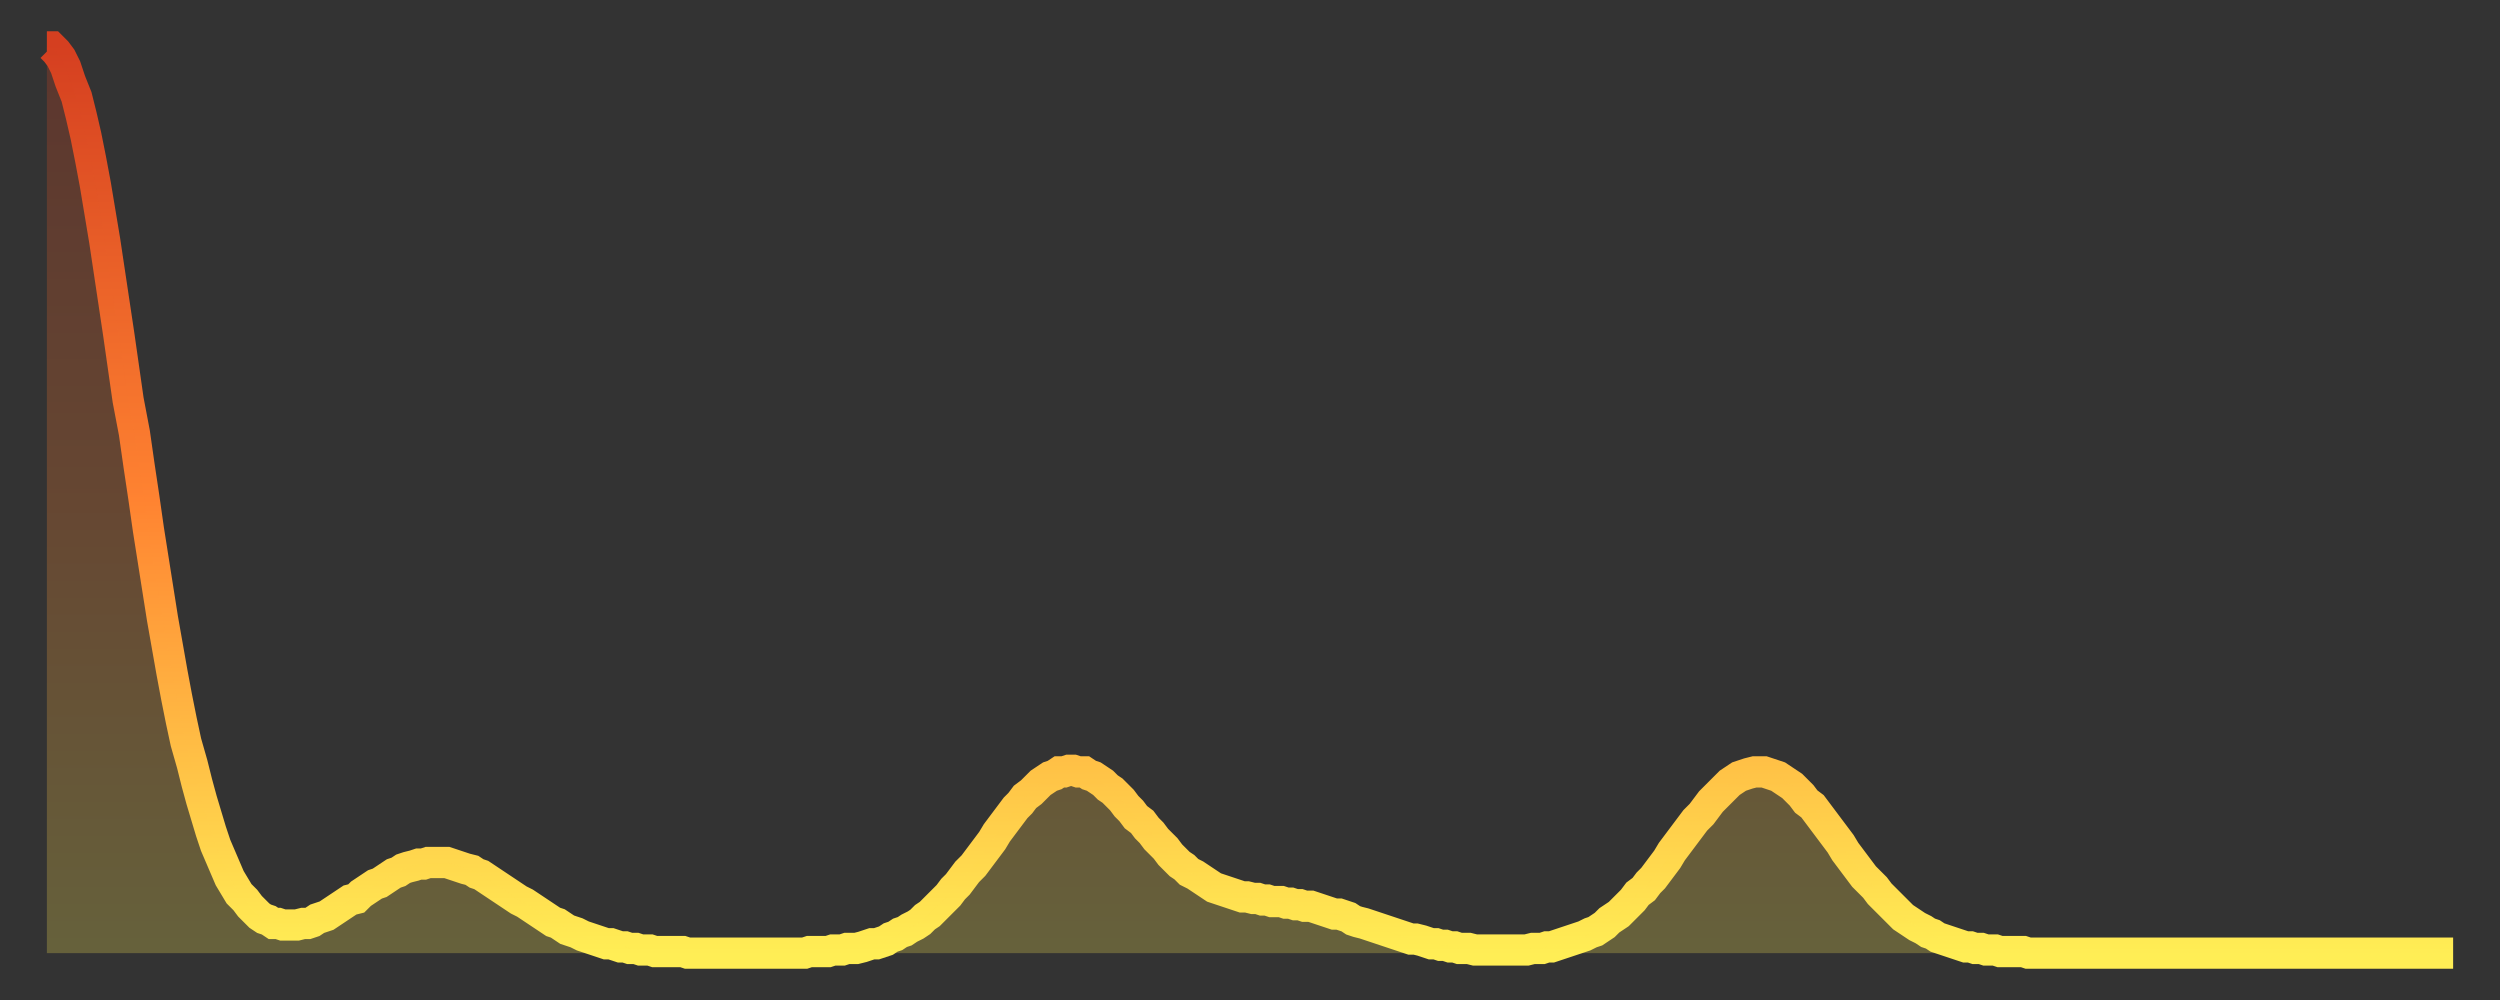
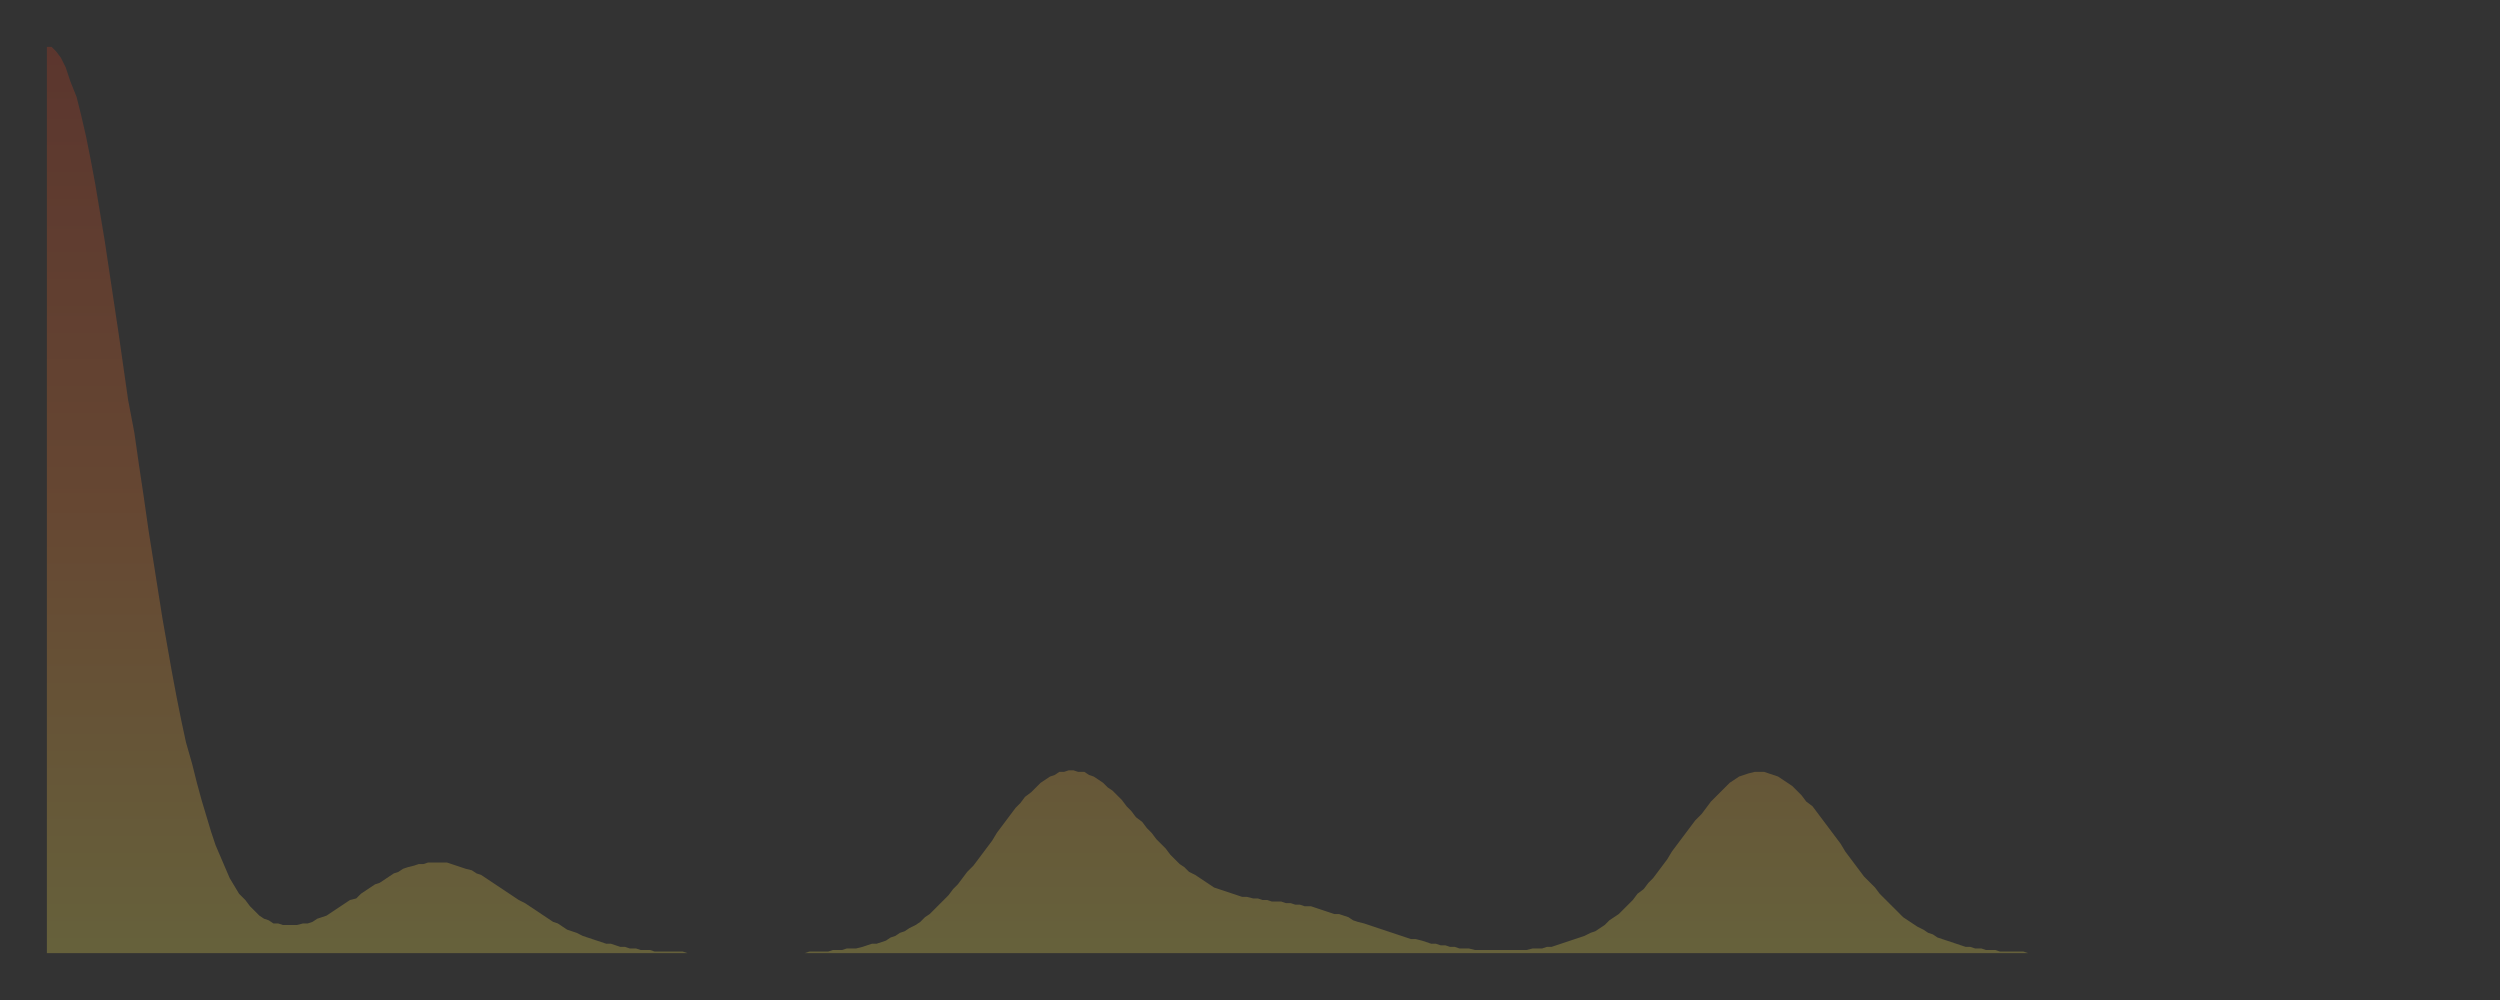
<svg xmlns="http://www.w3.org/2000/svg" baseProfile="full" height="64" version="1.1" width="160">
  <rect width="100%" height="100%" fill="#333333" stroke="none" />
  <defs>
    <linearGradient id="id156288" x1="0" x2="0" y1="0" y2="1">
      <stop offset="0%" stop-color="#d53f20" />
      <stop offset="50%" stop-color="#ff8331" />
      <stop offset="100%" stop-color="#ffee55" />
    </linearGradient>
  </defs>
  <g transform="translate(3,3)">
    <g>
-       <path d="M 0.0 0.0 0.3 0.0 0.6 0.3 0.9 0.7 1.2 1.3 1.5 2.2 1.9 3.2 2.2 4.4 2.5 5.7 2.8 7.2 3.1 8.8 3.4 10.6 3.7 12.4 4.0 14.4 4.3 16.4 4.6 18.4 4.9 20.5 5.2 22.6 5.6 24.7 5.9 26.8 6.2 28.8 6.5 30.9 6.8 32.8 7.1 34.7 7.4 36.6 7.7 38.3 8.0 40.0 8.3 41.6 8.6 43.1 8.9 44.5 9.3 45.9 9.6 47.1 9.9 48.2 10.2 49.2 10.5 50.2 10.8 51.1 11.1 51.8 11.4 52.5 11.7 53.2 12.0 53.7 12.3 54.2 12.7 54.6 13.0 55.0 13.3 55.3 13.6 55.6 13.9 55.8 14.2 55.9 14.5 56.1 14.8 56.1 15.1 56.2 15.4 56.2 15.7 56.2 16.0 56.2 16.4 56.1 16.7 56.1 17.0 56.0 17.3 55.8 17.6 55.7 17.9 55.6 18.2 55.4 18.5 55.2 18.8 55.0 19.1 54.8 19.4 54.6 19.8 54.5 20.1 54.2 20.4 54.0 20.7 53.8 21.0 53.6 21.3 53.5 21.6 53.3 21.9 53.1 22.2 52.9 22.5 52.8 22.8 52.6 23.1 52.5 23.5 52.4 23.8 52.3 24.1 52.3 24.4 52.2 24.7 52.2 25.0 52.2 25.3 52.2 25.6 52.2 25.9 52.3 26.2 52.4 26.5 52.5 26.8 52.6 27.2 52.7 27.5 52.9 27.8 53.0 28.1 53.2 28.4 53.4 28.7 53.6 29.0 53.8 29.3 54.0 29.6 54.2 29.9 54.4 30.2 54.6 30.6 54.8 30.9 55.0 31.2 55.2 31.5 55.4 31.8 55.6 32.1 55.8 32.4 56.0 32.7 56.1 33.0 56.3 33.3 56.5 33.6 56.6 33.9 56.7 34.3 56.9 34.6 57.0 34.9 57.1 35.2 57.2 35.5 57.3 35.8 57.4 36.1 57.4 36.4 57.5 36.7 57.6 37.0 57.6 37.3 57.7 37.7 57.7 38.0 57.8 38.3 57.8 38.6 57.8 38.9 57.9 39.2 57.9 39.5 57.9 39.8 57.9 40.1 57.9 40.4 57.9 40.7 57.9 41.0 58.0 41.4 58.0 41.7 58.0 42.0 58.0 42.3 58.0 42.6 58.0 42.9 58.0 43.2 58.0 43.5 58.0 43.8 58.0 44.1 58.0 44.4 58.0 44.7 58.0 45.1 58.0 45.4 58.0 45.7 58.0 46.0 58.0 46.3 58.0 46.6 58.0 46.9 58.0 47.2 58.0 47.5 58.0 47.8 58.0 48.1 58.0 48.5 58.0 48.8 57.9 49.1 57.9 49.4 57.9 49.7 57.9 50.0 57.9 50.3 57.8 50.6 57.8 50.9 57.8 51.2 57.7 51.5 57.7 51.8 57.7 52.2 57.6 52.5 57.5 52.8 57.4 53.1 57.4 53.4 57.3 53.7 57.2 54.0 57.0 54.3 56.9 54.6 56.7 54.9 56.6 55.2 56.4 55.6 56.2 55.9 56.0 56.2 55.7 56.5 55.5 56.8 55.2 57.1 54.9 57.4 54.6 57.7 54.3 58.0 53.9 58.3 53.6 58.6 53.2 58.9 52.8 59.3 52.4 59.6 52.0 59.9 51.6 60.2 51.2 60.5 50.8 60.8 50.3 61.1 49.9 61.4 49.5 61.7 49.1 62.0 48.7 62.3 48.4 62.6 48.0 63.0 47.7 63.3 47.4 63.6 47.1 63.9 46.9 64.2 46.7 64.5 46.6 64.8 46.4 65.1 46.4 65.4 46.3 65.7 46.3 66.0 46.4 66.4 46.4 66.7 46.6 67.0 46.7 67.3 46.9 67.6 47.1 67.9 47.4 68.2 47.6 68.5 47.9 68.8 48.2 69.1 48.6 69.4 48.9 69.7 49.3 70.1 49.6 70.4 50.0 70.7 50.3 71.0 50.7 71.3 51.0 71.6 51.3 71.9 51.7 72.2 52.0 72.5 52.3 72.8 52.5 73.1 52.8 73.5 53.0 73.8 53.2 74.1 53.4 74.4 53.6 74.7 53.8 75.0 53.9 75.3 54.0 75.6 54.1 75.9 54.2 76.2 54.3 76.5 54.4 76.8 54.4 77.2 54.5 77.5 54.5 77.8 54.6 78.1 54.6 78.4 54.7 78.7 54.7 79.0 54.7 79.3 54.8 79.6 54.8 79.9 54.9 80.2 54.9 80.5 55.0 80.9 55.0 81.2 55.1 81.5 55.2 81.8 55.3 82.1 55.4 82.4 55.5 82.7 55.5 83.0 55.6 83.3 55.7 83.6 55.9 83.9 56.0 84.3 56.1 84.6 56.2 84.9 56.3 85.2 56.4 85.5 56.5 85.8 56.6 86.1 56.7 86.4 56.8 86.7 56.9 87.0 57.0 87.3 57.1 87.6 57.1 88.0 57.2 88.3 57.3 88.6 57.4 88.9 57.4 89.2 57.5 89.5 57.5 89.8 57.6 90.1 57.6 90.4 57.7 90.7 57.7 91.0 57.7 91.4 57.8 91.7 57.8 92.0 57.8 92.3 57.8 92.6 57.8 92.9 57.8 93.2 57.8 93.5 57.8 93.8 57.8 94.1 57.8 94.4 57.8 94.7 57.8 95.1 57.7 95.4 57.7 95.7 57.7 96.0 57.6 96.3 57.6 96.6 57.5 96.9 57.4 97.2 57.3 97.5 57.2 97.8 57.1 98.1 57.0 98.4 56.9 98.8 56.7 99.1 56.6 99.4 56.4 99.7 56.2 100.0 55.9 100.3 55.7 100.6 55.5 100.9 55.2 101.2 54.9 101.5 54.6 101.8 54.2 102.2 53.9 102.5 53.5 102.8 53.2 103.1 52.8 103.4 52.4 103.7 52.0 104.0 51.5 104.3 51.1 104.6 50.7 104.9 50.3 105.2 49.9 105.5 49.5 105.9 49.1 106.2 48.7 106.5 48.3 106.8 48.0 107.1 47.7 107.4 47.4 107.7 47.1 108.0 46.9 108.3 46.7 108.6 46.6 108.9 46.5 109.3 46.4 109.6 46.4 109.9 46.4 110.2 46.5 110.5 46.6 110.8 46.7 111.1 46.9 111.4 47.1 111.7 47.3 112.0 47.6 112.3 47.9 112.6 48.3 113.0 48.6 113.3 49.0 113.6 49.4 113.9 49.8 114.2 50.2 114.5 50.6 114.8 51.0 115.1 51.5 115.4 51.9 115.7 52.3 116.0 52.7 116.3 53.1 116.7 53.5 117.0 53.8 117.3 54.2 117.6 54.5 117.9 54.8 118.2 55.1 118.5 55.4 118.8 55.7 119.1 55.9 119.4 56.1 119.7 56.3 120.1 56.5 120.4 56.7 120.7 56.8 121.0 57.0 121.3 57.1 121.6 57.2 121.9 57.3 122.2 57.4 122.5 57.5 122.8 57.6 123.1 57.6 123.4 57.7 123.8 57.7 124.1 57.8 124.4 57.8 124.7 57.8 125.0 57.9 125.3 57.9 125.6 57.9 125.9 57.9 126.2 57.9 126.5 57.9 126.8 58.0 127.2 58.0 127.5 58.0 127.8 58.0 128.1 58.0 128.4 58.0 128.7 58.0 129.0 58.0 129.3 58.0 129.6 58.0 129.9 58.0 130.2 58.0 130.5 58.0 130.9 58.0 131.2 58.0 131.5 58.0 131.8 58.0 132.1 58.0 132.4 58.0 132.7 58.0 133.0 58.0 133.3 58.0 133.6 58.0 133.9 58.0 134.2 58.0 134.6 58.0 134.9 58.0 135.2 58.0 135.5 58.0 135.8 58.0 136.1 58.0 136.4 58.0 136.7 58.0 137.0 58.0 137.3 58.0 137.6 58.0 138.0 58.0 138.3 58.0 138.6 58.0 138.9 58.0 139.2 58.0 139.5 58.0 139.8 58.0 140.1 58.0 140.4 58.0 140.7 58.0 141.0 58.0 141.3 58.0 141.7 58.0 142.0 58.0 142.3 58.0 142.6 58.0 142.9 58.0 143.2 58.0 143.5 58.0 143.8 58.0 144.1 58.0 144.4 58.0 144.7 58.0 145.1 58.0 145.4 58.0 145.7 58.0 146.0 58.0 146.3 58.0 146.6 58.0 146.9 58.0 147.2 58.0 147.5 58.0 147.8 58.0 148.1 58.0 148.4 58.0 148.8 58.0 149.1 58.0 149.4 58.0 149.7 58.0 150.0 58.0 150.3 58.0 150.6 58.0 150.9 58.0 151.2 58.0 151.5 58.0 151.8 58.0 152.1 58.0 152.5 58.0 152.8 58.0 153.1 58.0 153.4 58.0 153.7 58.0 154.0 58.0" fill="none" id="graph-curve" opacity="1" stroke="url(#id156288)" stroke-width="2" />
      <path d="M 0 58 L 0.0 0.0 0.3 0.0 0.6 0.3 0.9 0.7 1.2 1.3 1.5 2.2 1.9 3.2 2.2 4.4 2.5 5.7 2.8 7.2 3.1 8.8 3.4 10.6 3.7 12.4 4.0 14.4 4.3 16.4 4.6 18.4 4.9 20.5 5.2 22.6 5.6 24.7 5.9 26.8 6.2 28.8 6.5 30.9 6.8 32.8 7.1 34.7 7.4 36.6 7.7 38.3 8.0 40.0 8.3 41.6 8.6 43.1 8.9 44.5 9.3 45.9 9.6 47.1 9.9 48.2 10.2 49.2 10.5 50.2 10.8 51.1 11.1 51.8 11.4 52.5 11.7 53.2 12.0 53.7 12.3 54.2 12.7 54.6 13.0 55.0 13.3 55.3 13.6 55.6 13.9 55.8 14.2 55.9 14.5 56.1 14.8 56.1 15.1 56.2 15.4 56.2 15.7 56.2 16.0 56.2 16.4 56.1 16.7 56.1 17.0 56.0 17.3 55.8 17.6 55.7 17.9 55.6 18.2 55.4 18.5 55.2 18.8 55.0 19.1 54.8 19.4 54.6 19.8 54.5 20.1 54.2 20.4 54.0 20.7 53.8 21.0 53.6 21.3 53.5 21.6 53.3 21.9 53.1 22.2 52.9 22.5 52.8 22.8 52.6 23.1 52.5 23.5 52.4 23.8 52.3 24.1 52.3 24.4 52.2 24.7 52.2 25.0 52.2 25.3 52.2 25.6 52.2 25.9 52.3 26.2 52.4 26.5 52.5 26.8 52.6 27.2 52.7 27.5 52.9 27.8 53.0 28.1 53.2 28.4 53.4 28.7 53.6 29.0 53.8 29.3 54.0 29.6 54.2 29.9 54.4 30.2 54.6 30.6 54.8 30.9 55.0 31.2 55.2 31.5 55.4 31.8 55.6 32.1 55.8 32.4 56.0 32.7 56.1 33.0 56.3 33.3 56.5 33.6 56.6 33.9 56.7 34.3 56.9 34.6 57.0 34.9 57.1 35.2 57.2 35.5 57.3 35.8 57.4 36.1 57.4 36.4 57.5 36.7 57.6 37.0 57.6 37.3 57.7 37.7 57.7 38.0 57.8 38.3 57.8 38.6 57.8 38.9 57.9 39.2 57.9 39.5 57.9 39.8 57.9 40.1 57.9 40.4 57.9 40.7 57.9 41.0 58.0 41.4 58.0 41.7 58.0 42.0 58.0 42.3 58.0 42.6 58.0 42.9 58.0 43.2 58.0 43.5 58.0 43.8 58.0 44.1 58.0 44.4 58.0 44.7 58.0 45.1 58.0 45.4 58.0 45.7 58.0 46.0 58.0 46.3 58.0 46.6 58.0 46.9 58.0 47.2 58.0 47.5 58.0 47.8 58.0 48.1 58.0 48.5 58.0 48.8 57.9 49.1 57.9 49.4 57.9 49.7 57.9 50.0 57.9 50.3 57.8 50.6 57.8 50.9 57.8 51.2 57.7 51.5 57.7 51.8 57.7 52.2 57.6 52.5 57.5 52.8 57.4 53.1 57.4 53.4 57.3 53.7 57.2 54.0 57.0 54.3 56.9 54.6 56.7 54.9 56.6 55.2 56.4 55.6 56.2 55.9 56.0 56.2 55.7 56.5 55.5 56.8 55.2 57.1 54.9 57.4 54.6 57.7 54.3 58.0 53.9 58.3 53.6 58.6 53.2 58.9 52.8 59.3 52.4 59.6 52.0 59.9 51.6 60.2 51.2 60.5 50.8 60.8 50.3 61.1 49.9 61.4 49.5 61.7 49.1 62.0 48.7 62.3 48.4 62.6 48.0 63.0 47.7 63.3 47.4 63.6 47.1 63.9 46.9 64.2 46.7 64.5 46.6 64.8 46.4 65.1 46.4 65.4 46.3 65.7 46.3 66.0 46.4 66.4 46.4 66.7 46.6 67.0 46.7 67.3 46.9 67.6 47.1 67.9 47.4 68.2 47.6 68.5 47.9 68.8 48.2 69.1 48.6 69.4 48.9 69.7 49.3 70.1 49.6 70.4 50.0 70.7 50.3 71.0 50.7 71.3 51.0 71.6 51.3 71.9 51.7 72.2 52.0 72.5 52.3 72.8 52.5 73.1 52.8 73.5 53.0 73.8 53.2 74.1 53.4 74.4 53.6 74.7 53.8 75.0 53.9 75.3 54.0 75.6 54.1 75.9 54.2 76.2 54.3 76.5 54.4 76.8 54.4 77.2 54.5 77.5 54.5 77.8 54.6 78.1 54.6 78.4 54.7 78.7 54.7 79.0 54.7 79.3 54.8 79.6 54.8 79.9 54.9 80.2 54.9 80.5 55.0 80.9 55.0 81.2 55.1 81.5 55.2 81.8 55.3 82.1 55.4 82.4 55.5 82.7 55.5 83.0 55.6 83.3 55.7 83.6 55.9 83.9 56.0 84.3 56.1 84.6 56.2 84.9 56.3 85.2 56.4 85.5 56.5 85.8 56.6 86.1 56.7 86.4 56.8 86.7 56.9 87.0 57.0 87.3 57.1 87.6 57.1 88.0 57.2 88.3 57.3 88.6 57.4 88.9 57.4 89.2 57.5 89.5 57.5 89.8 57.6 90.1 57.6 90.4 57.7 90.7 57.7 91.0 57.7 91.4 57.8 91.7 57.8 92.0 57.8 92.3 57.8 92.6 57.8 92.9 57.8 93.2 57.8 93.5 57.8 93.8 57.8 94.1 57.8 94.4 57.8 94.7 57.8 95.1 57.7 95.4 57.7 95.7 57.7 96.0 57.6 96.3 57.6 96.6 57.5 96.9 57.4 97.2 57.3 97.5 57.2 97.8 57.1 98.1 57.0 98.4 56.9 98.8 56.7 99.1 56.6 99.4 56.4 99.7 56.2 100.0 55.9 100.3 55.7 100.6 55.5 100.9 55.2 101.2 54.9 101.5 54.6 101.8 54.2 102.2 53.9 102.5 53.5 102.8 53.2 103.1 52.8 103.4 52.4 103.7 52.0 104.0 51.5 104.3 51.1 104.6 50.7 104.9 50.3 105.2 49.9 105.5 49.5 105.9 49.1 106.2 48.7 106.5 48.3 106.8 48.0 107.1 47.7 107.4 47.4 107.7 47.1 108.0 46.9 108.3 46.7 108.6 46.6 108.9 46.5 109.3 46.4 109.6 46.4 109.9 46.4 110.2 46.5 110.5 46.6 110.8 46.7 111.1 46.9 111.4 47.1 111.7 47.3 112.0 47.6 112.3 47.9 112.6 48.3 113.0 48.6 113.3 49.0 113.6 49.4 113.9 49.8 114.2 50.2 114.5 50.6 114.8 51.0 115.1 51.5 115.4 51.9 115.7 52.3 116.0 52.7 116.3 53.1 116.7 53.5 117.0 53.8 117.3 54.2 117.6 54.5 117.9 54.8 118.2 55.1 118.5 55.4 118.8 55.7 119.1 55.9 119.4 56.1 119.7 56.3 120.1 56.5 120.4 56.7 120.7 56.8 121.0 57.0 121.3 57.1 121.6 57.2 121.9 57.3 122.2 57.4 122.5 57.5 122.8 57.6 123.1 57.6 123.4 57.7 123.8 57.7 124.1 57.8 124.4 57.8 124.7 57.8 125.0 57.9 125.3 57.9 125.6 57.9 125.9 57.9 126.2 57.9 126.5 57.9 126.8 58.0 127.2 58.0 127.5 58.0 127.8 58.0 128.1 58.0 128.4 58.0 128.7 58.0 129.0 58.0 129.3 58.0 129.6 58.0 129.9 58.0 130.2 58.0 130.5 58.0 130.9 58.0 131.2 58.0 131.5 58.0 131.8 58.0 132.1 58.0 132.4 58.0 132.7 58.0 133.0 58.0 133.3 58.0 133.6 58.0 133.9 58.0 134.2 58.0 134.6 58.0 134.9 58.0 135.2 58.0 135.5 58.0 135.8 58.0 136.1 58.0 136.4 58.0 136.7 58.0 137.0 58.0 137.3 58.0 137.6 58.0 138.0 58.0 138.3 58.0 138.6 58.0 138.9 58.0 139.2 58.0 139.5 58.0 139.8 58.0 140.1 58.0 140.4 58.0 140.7 58.0 141.0 58.0 141.3 58.0 141.7 58.0 142.0 58.0 142.3 58.0 142.6 58.0 142.9 58.0 143.2 58.0 143.5 58.0 143.8 58.0 144.1 58.0 144.4 58.0 144.7 58.0 145.1 58.0 145.4 58.0 145.7 58.0 146.0 58.0 146.3 58.0 146.6 58.0 146.9 58.0 147.2 58.0 147.5 58.0 147.8 58.0 148.1 58.0 148.4 58.0 148.8 58.0 149.1 58.0 149.4 58.0 149.7 58.0 150.0 58.0 150.3 58.0 150.6 58.0 150.9 58.0 151.2 58.0 151.5 58.0 151.8 58.0 152.1 58.0 152.5 58.0 152.8 58.0 153.1 58.0 153.4 58.0 153.7 58.0 154.0 58.0 154 58" fill="url(#id156288)" fill-opacity=".25" id="graph-shadow" />
    </g>
  </g>
</svg>